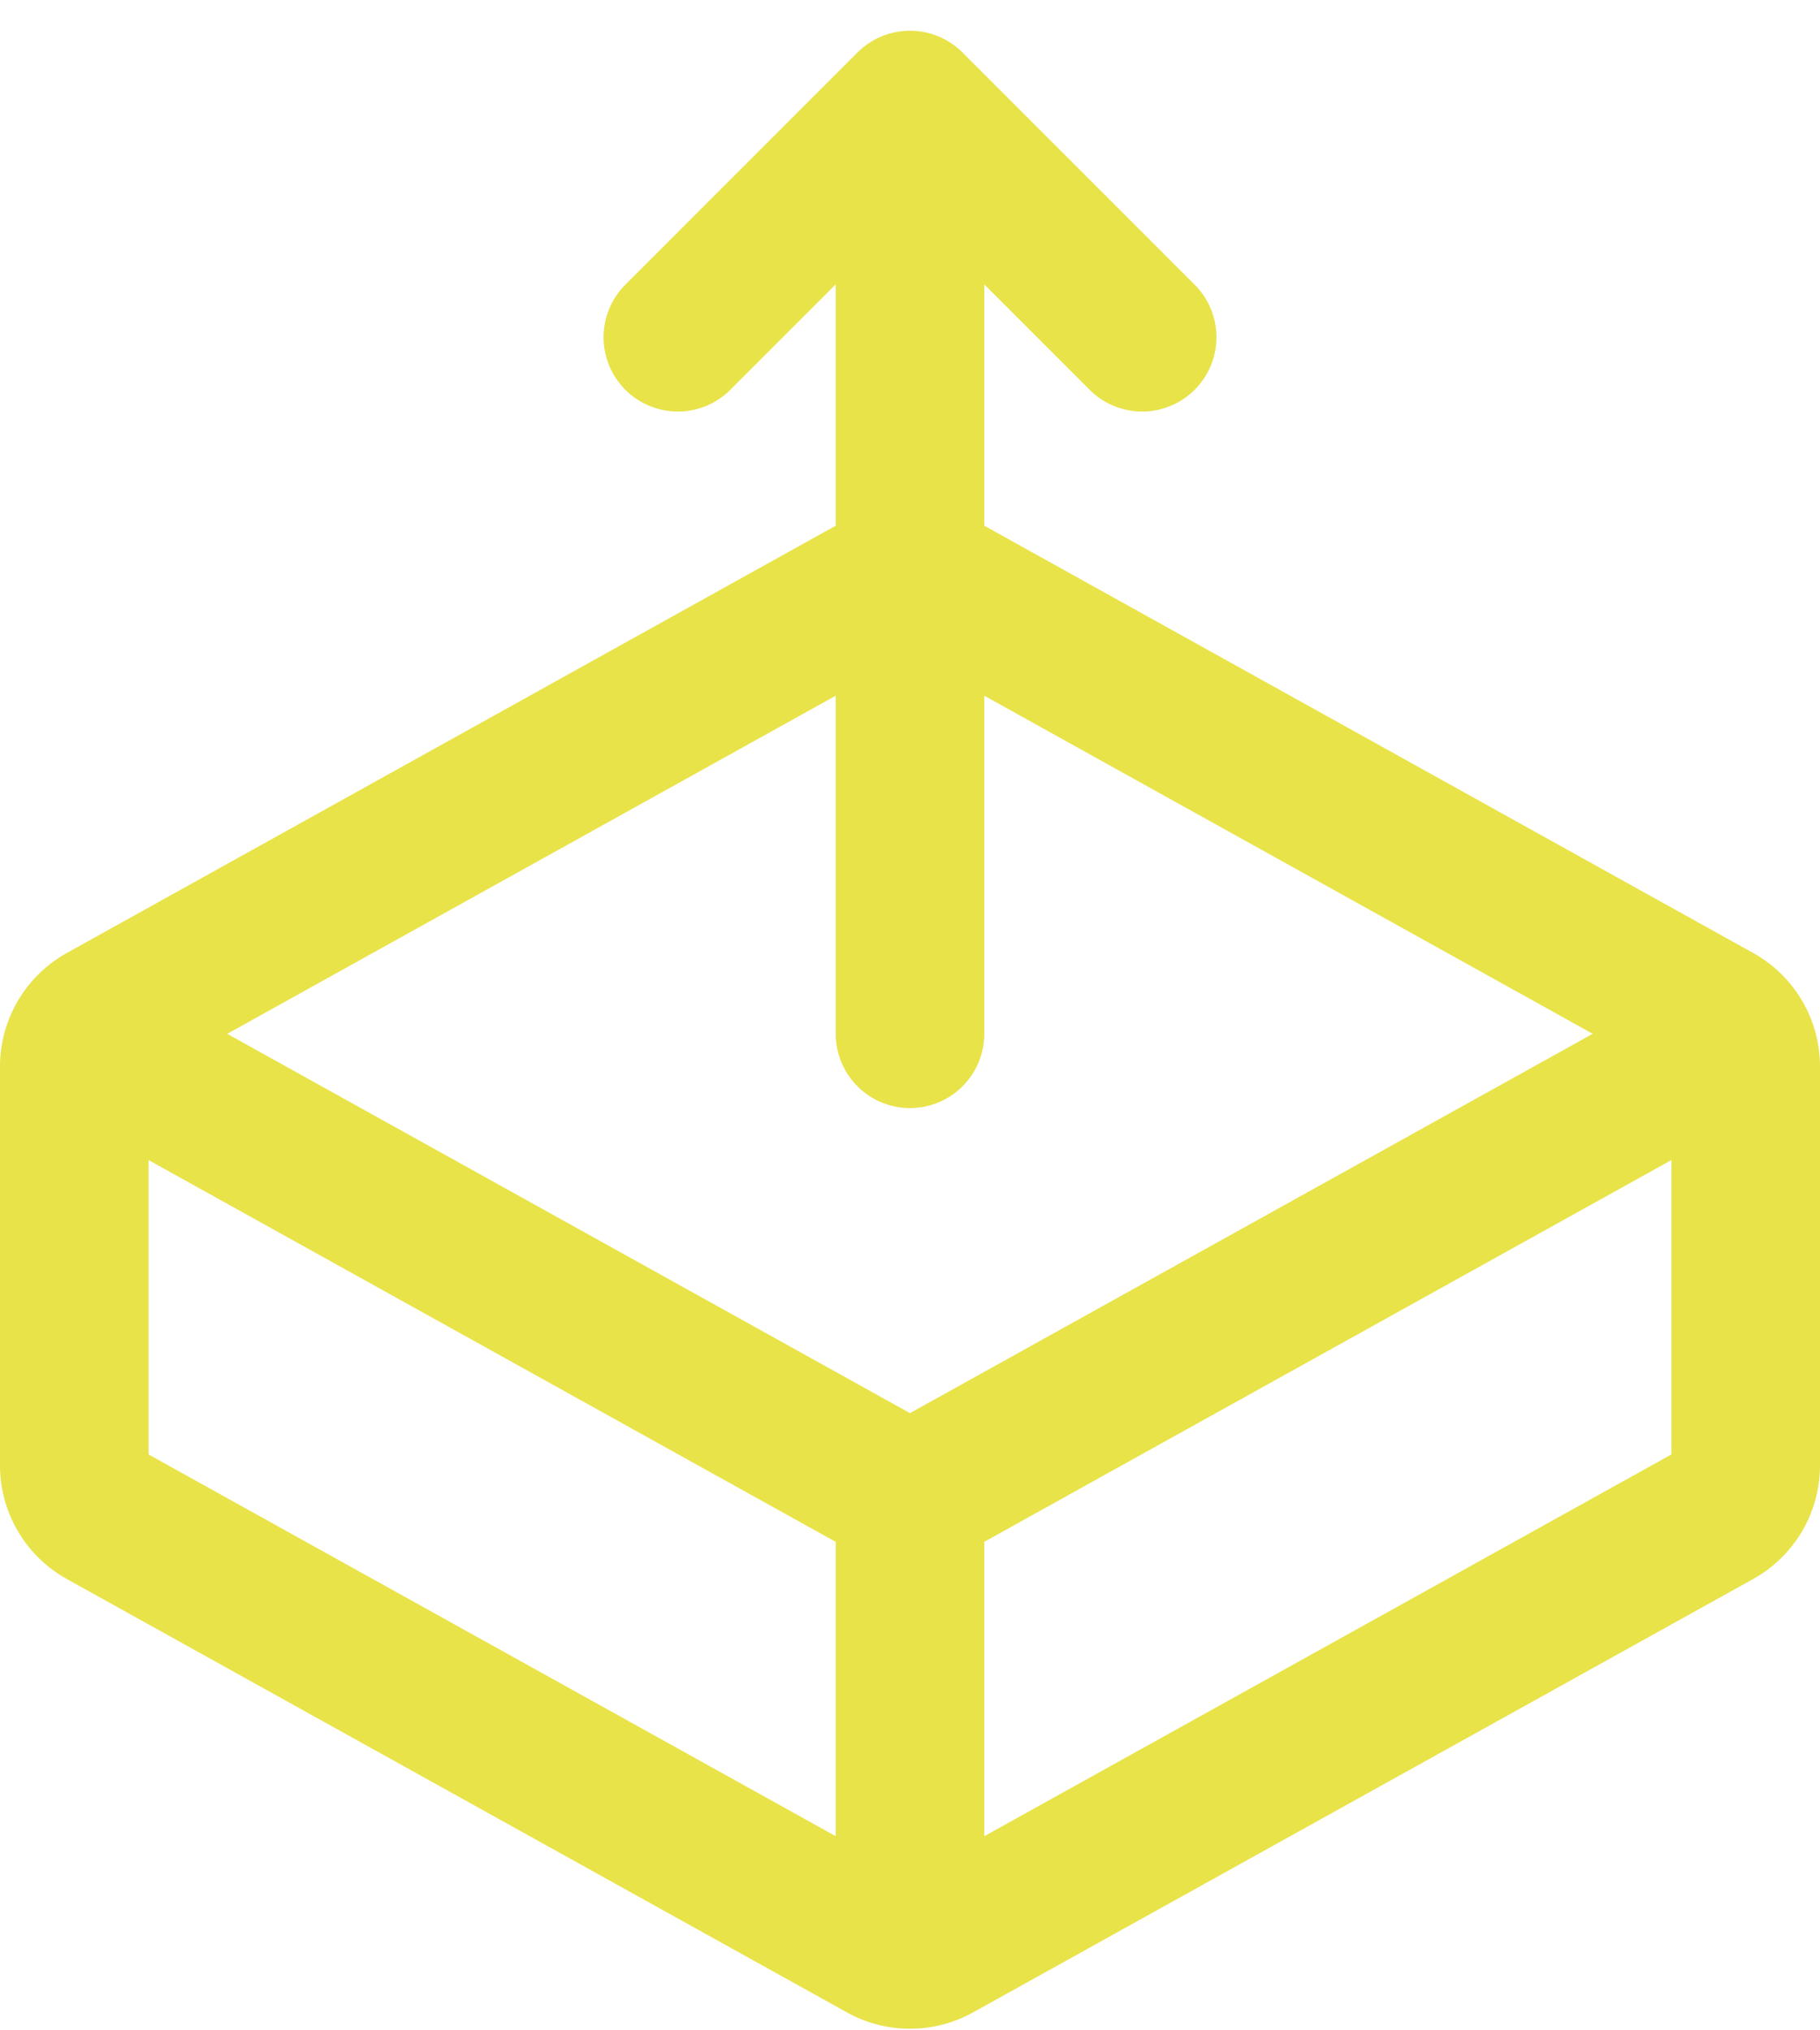
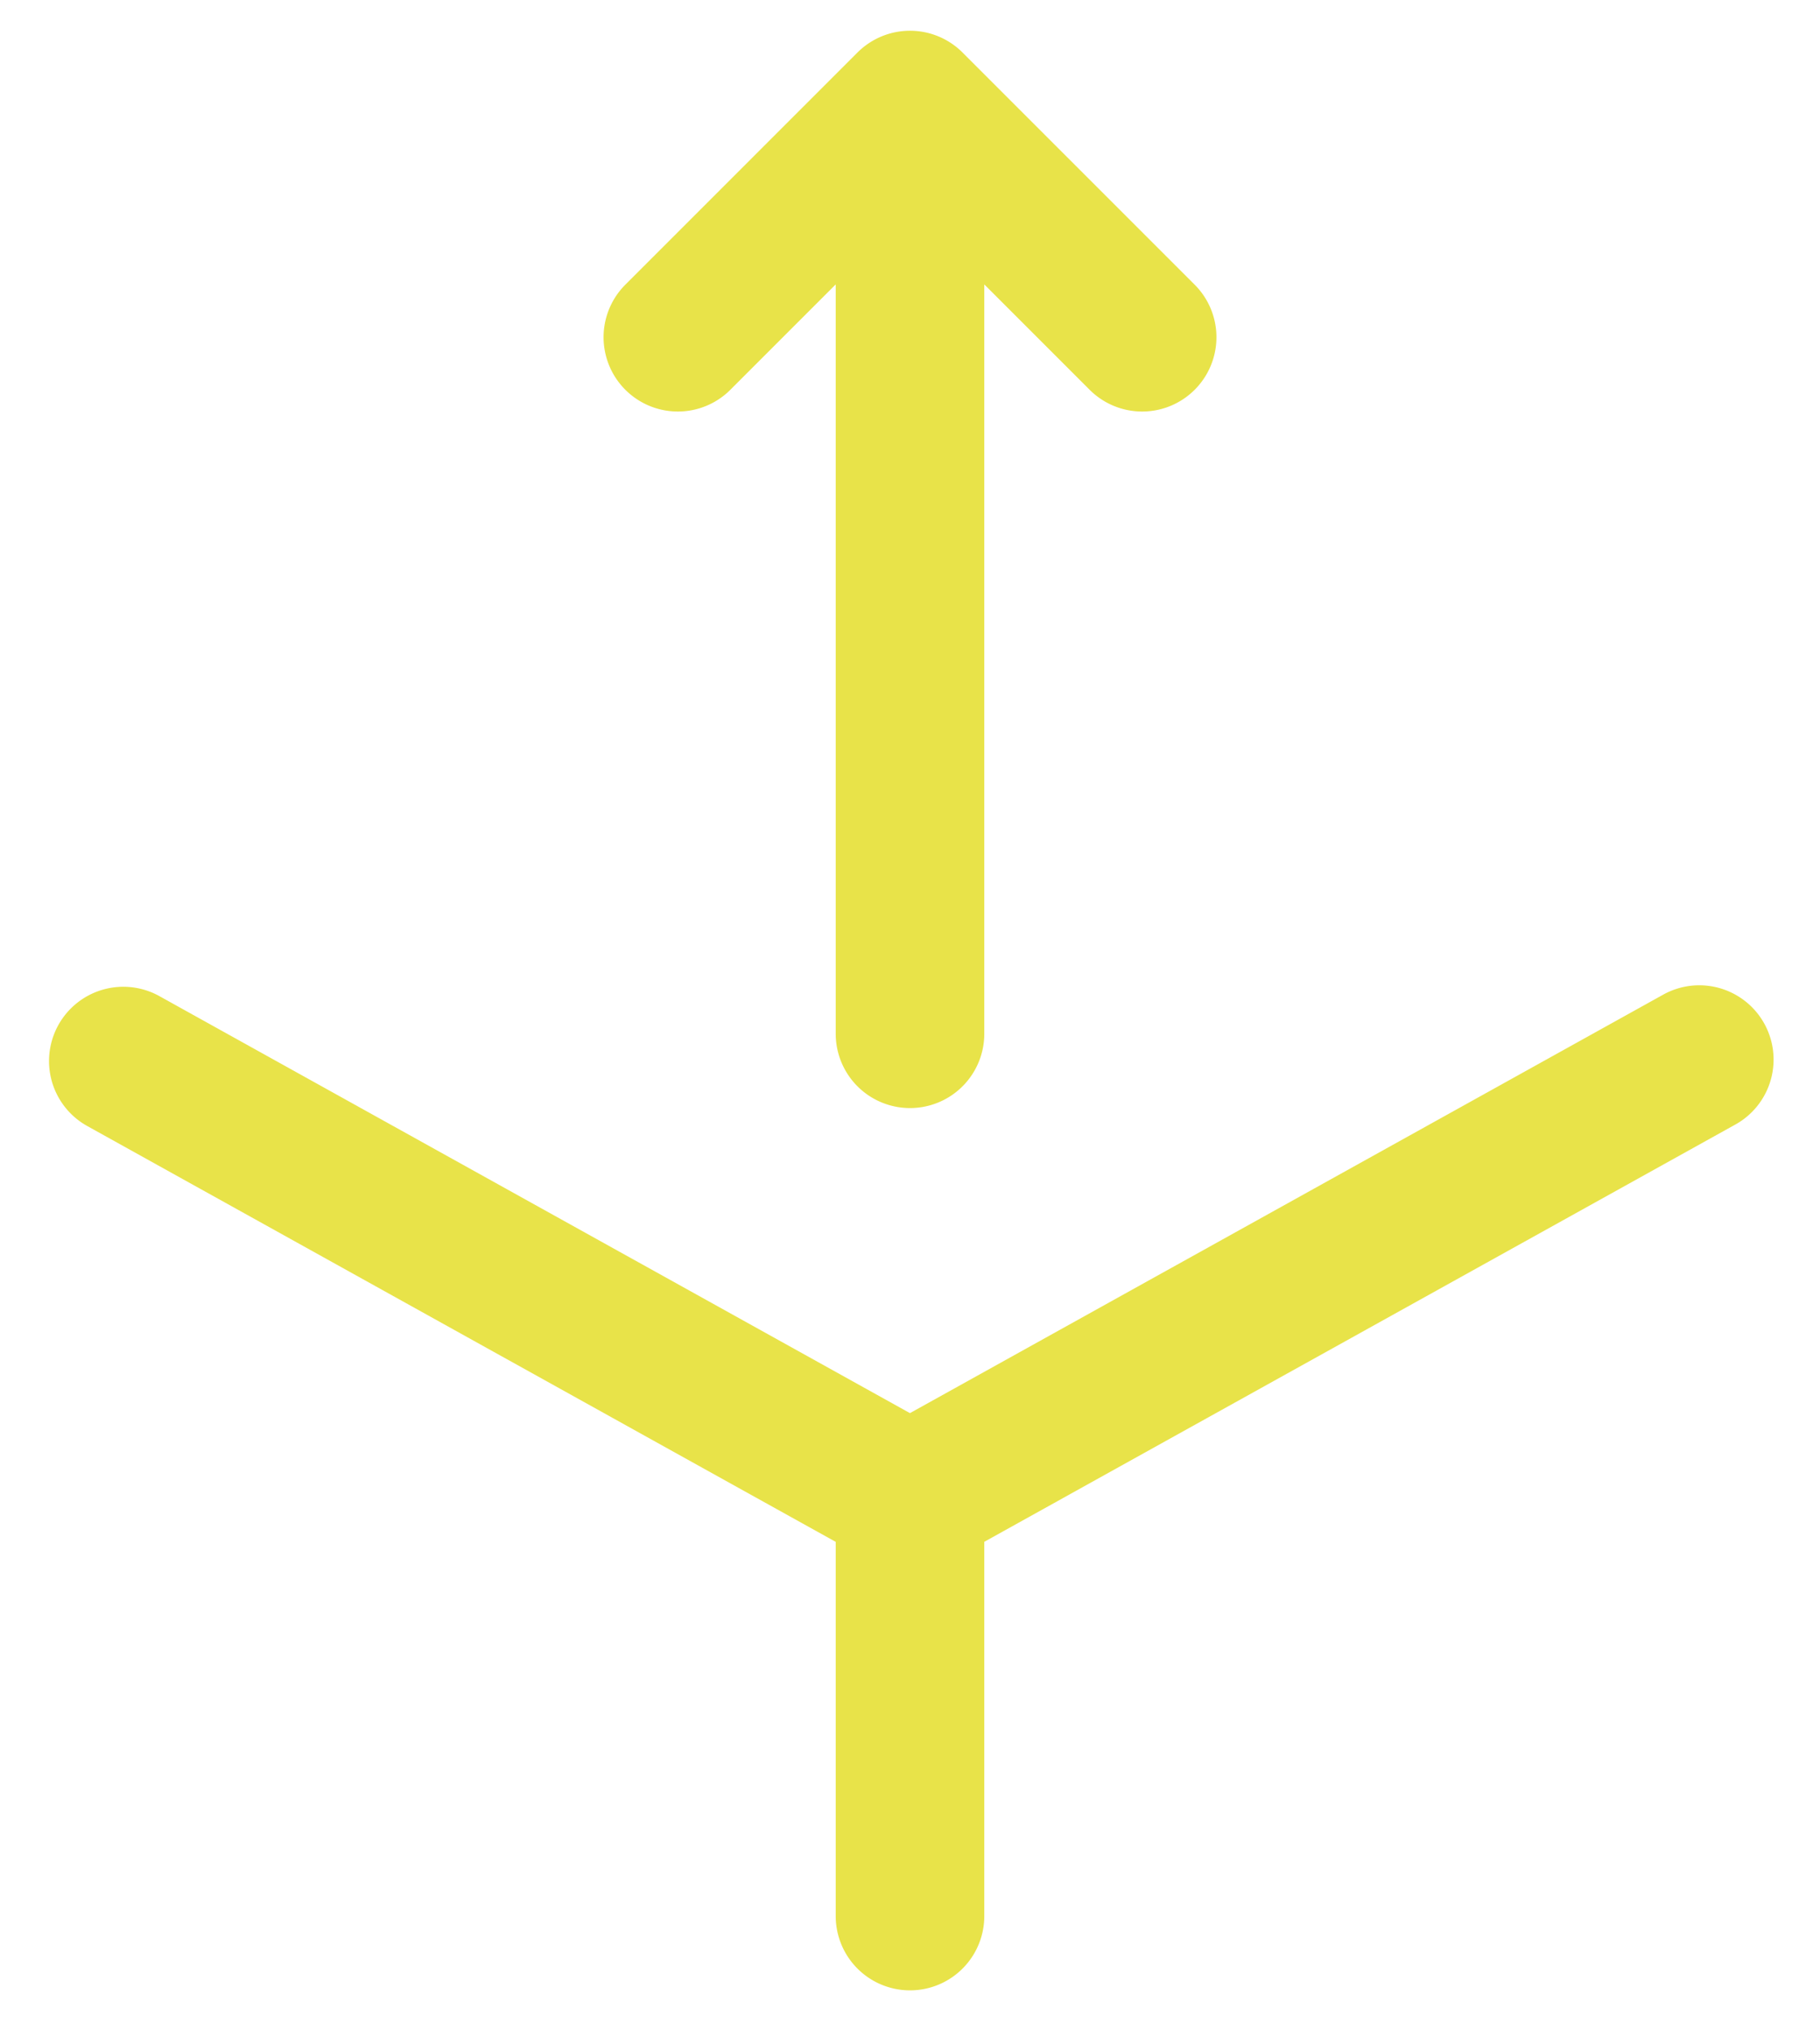
<svg xmlns="http://www.w3.org/2000/svg" width="19.6" height="21.857" viewBox="0 0 19.6 21.857">
  <g id="Groupe_6943" data-name="Groupe 6943" transform="translate(0.8 1.131)">
-     <path id="Tracé_7587" data-name="Tracé 7587" d="M21,12.353v4.294a.6.6,0,0,1-.309.525l-8.4,4.666a.6.6,0,0,1-.582,0l-8.4-4.666A.6.6,0,0,1,3,16.647V12.353a.6.6,0,0,1,.309-.524l8.4-4.667a.6.6,0,0,1,.582,0l8.4,4.667a.6.6,0,0,1,.309.524Z" transform="translate(-3 -2)" fill="none" stroke="#e8e349" stroke-linecap="round" stroke-linejoin="round" stroke-width="1.6" />
    <path id="Tracé_7588" data-name="Tracé 7588" d="M3.528,12.294l8.18,4.544a.6.6,0,0,0,.583,0l8.209-4.56M12,21.5V17m0-5V2m0,0,2.5,2.5M12,2,9.5,4.5" transform="translate(-3 -2)" fill="none" stroke="#e8e349" stroke-linecap="round" stroke-linejoin="round" stroke-width="1.6" />
  </g>
</svg>